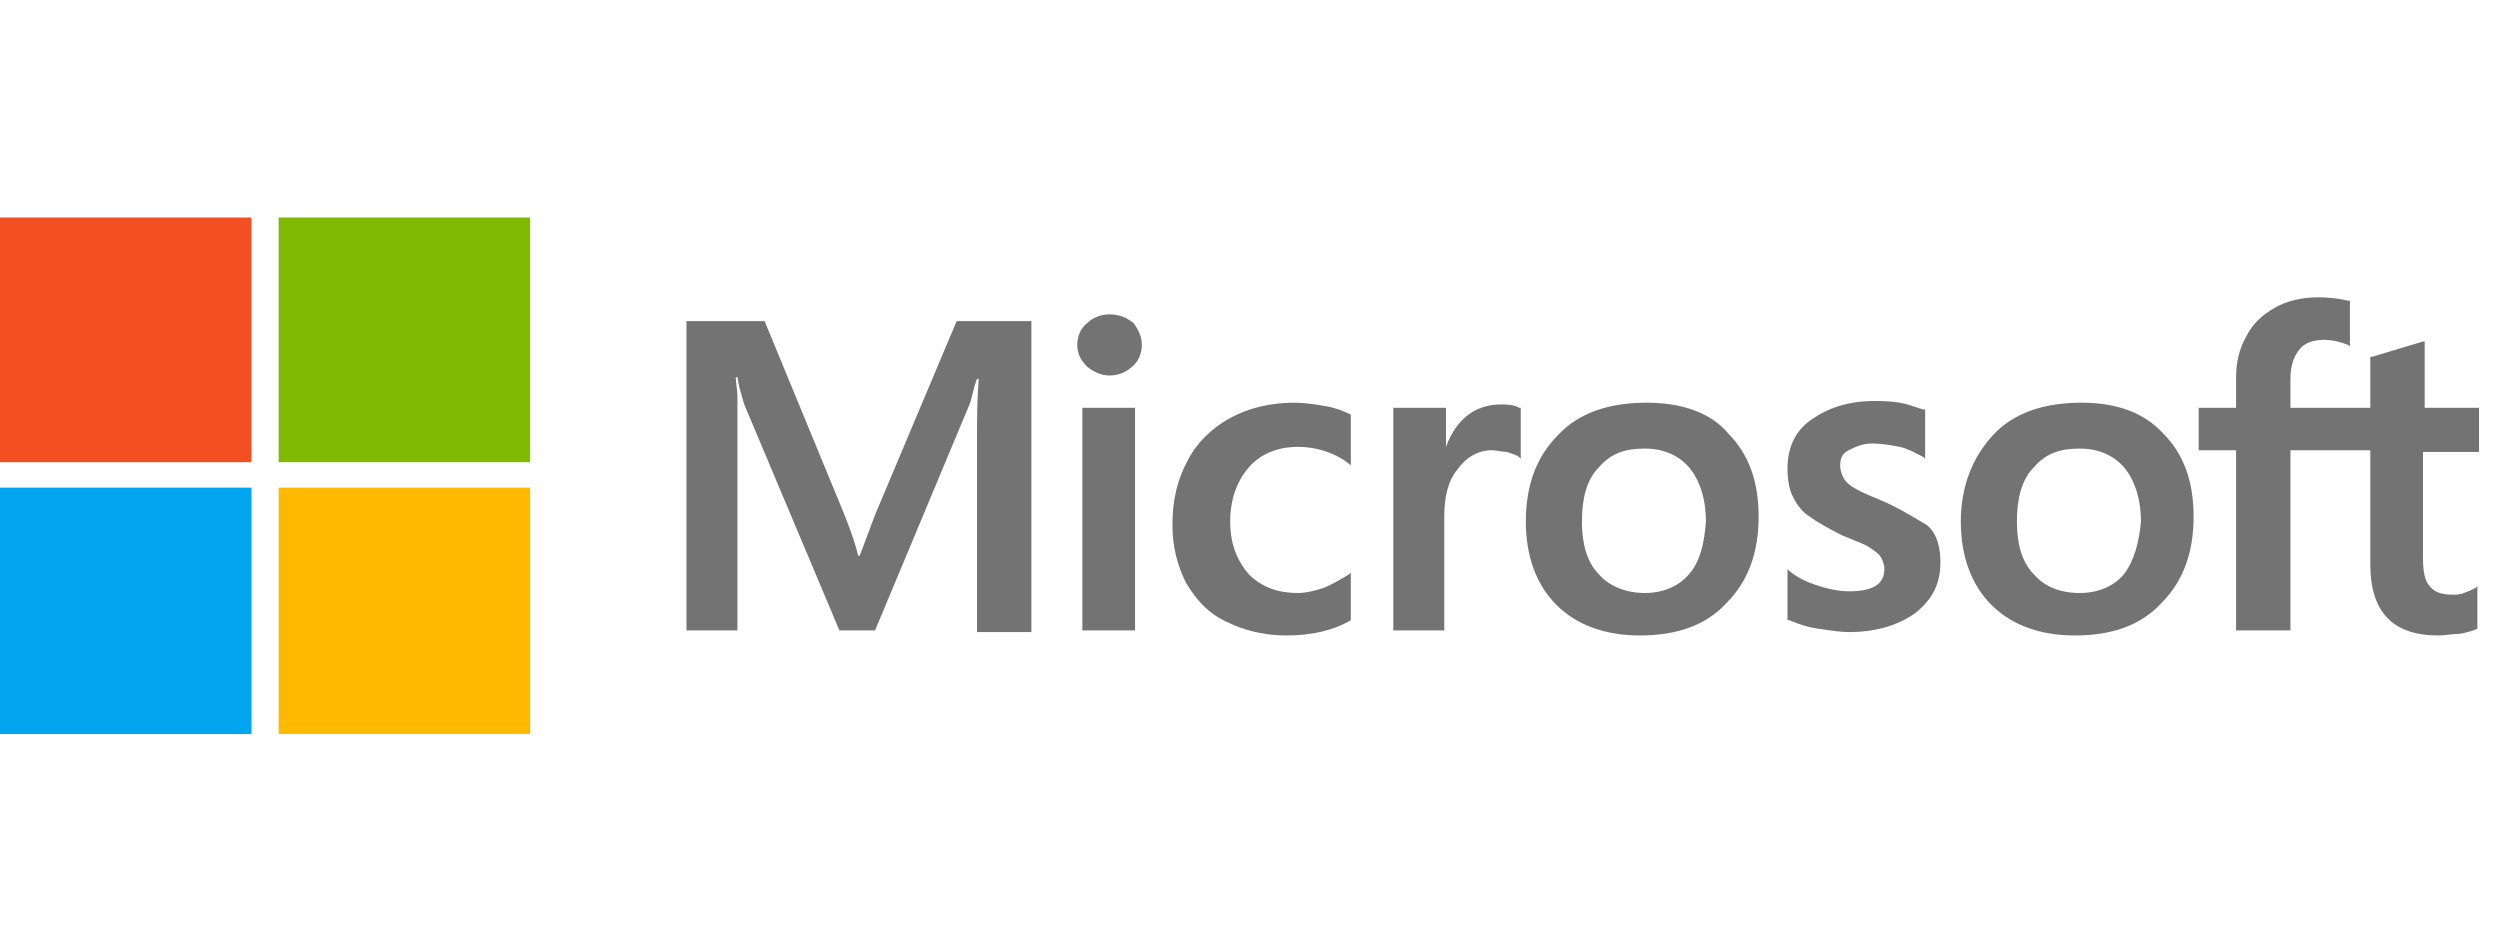
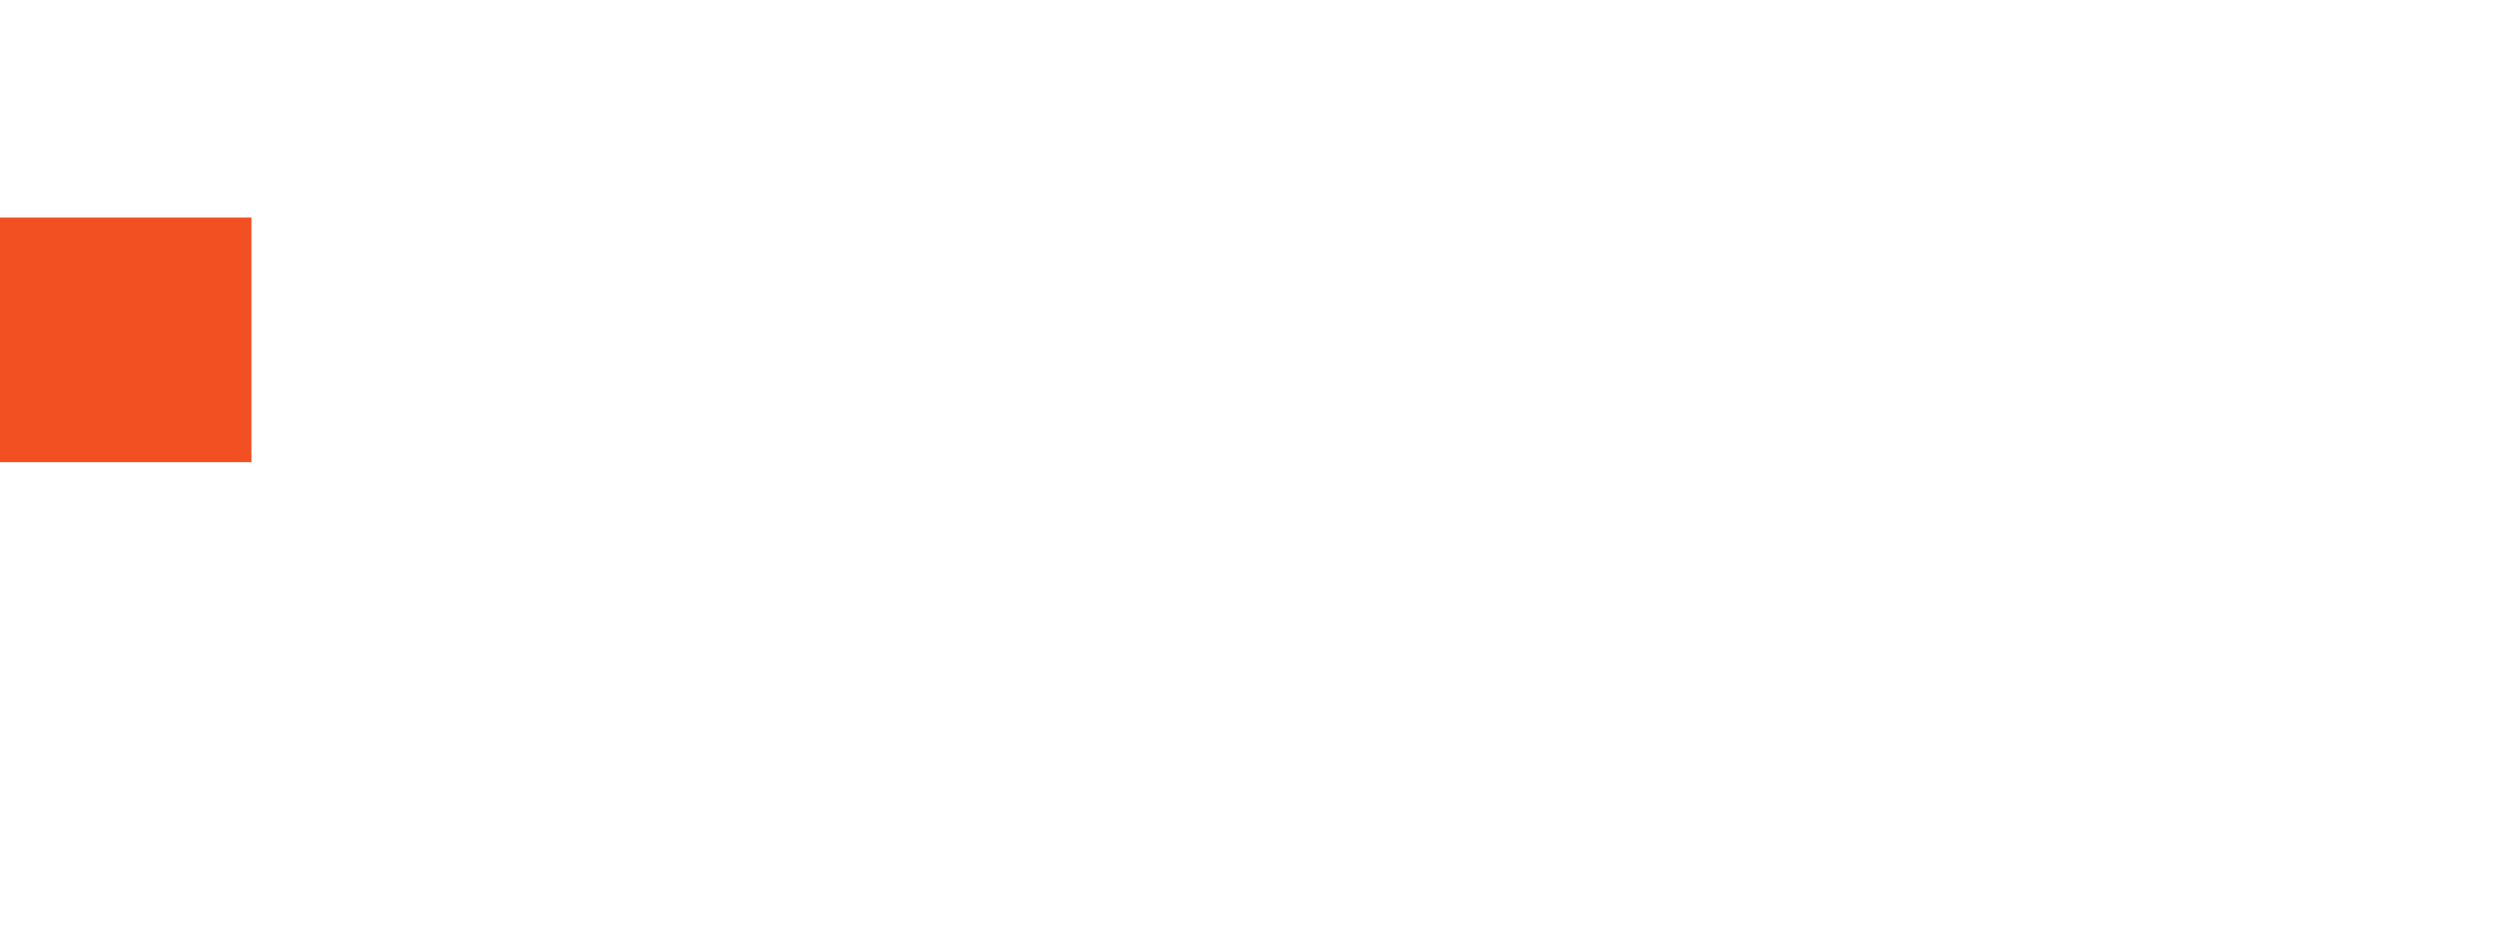
<svg xmlns="http://www.w3.org/2000/svg" width="107" height="40" viewBox="0 0 107 40" fill="none">
  <g clip-path="url(#clip0_204_12)">
-     <path fill-rule="evenodd" clip-rule="evenodd" d="M106.103 17.453V19.271V19.344H103.703V23.853C103.703 24.435 103.776 24.871 103.994 25.089C104.213 25.38 104.576 25.453 105.013 25.453C105.085 25.453 105.303 25.453 105.449 25.38C105.667 25.308 105.812 25.235 105.958 25.162L106.031 25.089V26.907C105.885 26.98 105.667 27.053 105.303 27.126C105.158 27.126 104.994 27.144 104.831 27.162C104.667 27.18 104.503 27.198 104.358 27.198C102.394 27.198 101.449 26.18 101.449 24.144V19.271H98.031V26.98H95.704V19.271H94.104V17.453H95.704V16.144C95.704 15.49 95.849 14.908 96.14 14.399C96.431 13.817 96.868 13.454 97.377 13.163C97.886 12.872 98.54 12.726 99.195 12.726C99.776 12.726 100.213 12.799 100.504 12.872H100.576V14.835L100.504 14.763C100.14 14.617 99.776 14.544 99.486 14.544C98.977 14.544 98.613 14.69 98.395 14.981C98.177 15.272 98.031 15.635 98.031 16.217V17.453H101.449V15.272H101.522L103.703 14.617H103.776V17.453H106.103ZM46.543 13.817C46.761 13.599 47.125 13.454 47.489 13.454C47.925 13.454 48.216 13.599 48.507 13.817C48.725 14.108 48.871 14.399 48.871 14.763C48.871 15.126 48.725 15.49 48.434 15.708C48.216 15.926 47.852 16.072 47.489 16.072C47.125 16.072 46.834 15.926 46.543 15.708C46.252 15.417 46.107 15.126 46.107 14.763C46.107 14.399 46.252 14.036 46.543 13.817ZM37.453 22.035L36.798 23.78H36.726C36.653 23.417 36.435 22.762 36.144 22.035L32.726 13.745H29.381V26.98H31.562V18.835V17.017C31.562 16.812 31.539 16.63 31.519 16.472C31.504 16.349 31.49 16.24 31.49 16.144H31.562C31.613 16.499 31.699 16.784 31.771 17.022C31.803 17.125 31.831 17.22 31.853 17.308L35.926 26.98H37.453L41.526 17.235C41.552 17.154 41.579 17.044 41.61 16.918C41.662 16.704 41.725 16.446 41.816 16.217H41.889C41.816 17.163 41.816 18.035 41.816 18.617V27.053H44.144V13.745H40.944L37.453 22.035ZM46.325 17.453H48.58V26.98H46.325V17.453ZM56.725 17.381C56.288 17.308 55.852 17.235 55.416 17.235C54.397 17.235 53.452 17.453 52.652 17.89C51.852 18.326 51.198 18.981 50.834 19.708C50.398 20.508 50.18 21.381 50.18 22.471C50.18 23.417 50.398 24.217 50.761 24.944C51.198 25.671 51.707 26.253 52.507 26.616C53.234 26.98 54.106 27.198 55.052 27.198C56.143 27.198 57.088 26.98 57.815 26.544V24.508L57.743 24.58C57.379 24.798 57.015 25.017 56.652 25.162C56.216 25.308 55.852 25.38 55.561 25.38C54.616 25.38 53.961 25.089 53.452 24.58C52.943 23.998 52.652 23.271 52.652 22.326C52.652 21.381 52.943 20.581 53.452 19.999C53.961 19.417 54.688 19.126 55.561 19.126C56.288 19.126 57.088 19.344 57.743 19.853L57.815 19.926V17.744C57.525 17.599 57.161 17.453 56.725 17.381ZM62.761 17.817C63.197 17.453 63.706 17.308 64.288 17.308C64.651 17.308 64.942 17.381 65.015 17.453H65.088V19.635L65.015 19.562C64.942 19.49 64.724 19.417 64.506 19.344C64.397 19.344 64.288 19.326 64.179 19.308C64.07 19.29 63.96 19.271 63.851 19.271C63.27 19.271 62.761 19.562 62.397 20.071C61.961 20.581 61.815 21.308 61.815 22.108V26.98H59.633V17.453H61.888V19.126C62.106 18.544 62.397 18.108 62.761 17.817ZM70.469 17.235C68.869 17.235 67.56 17.672 66.688 18.617C65.742 19.562 65.306 20.799 65.306 22.326C65.306 23.78 65.742 25.017 66.615 25.889C67.487 26.762 68.724 27.198 70.178 27.198C71.778 27.198 73.014 26.762 73.887 25.817C74.833 24.871 75.269 23.635 75.269 22.108C75.269 20.581 74.832 19.417 73.96 18.544C73.233 17.672 71.996 17.235 70.469 17.235ZM70.396 25.38C71.196 25.38 71.851 25.089 72.287 24.58C72.796 23.998 72.942 23.198 73.014 22.326C73.014 21.308 72.724 20.508 72.287 19.999C71.851 19.49 71.196 19.199 70.396 19.199C69.524 19.199 68.942 19.417 68.433 19.999C67.924 20.508 67.706 21.308 67.706 22.326C67.706 23.271 67.924 24.071 68.433 24.58C68.869 25.089 69.597 25.38 70.396 25.38ZM80.432 21.381C79.705 21.09 79.269 20.871 79.05 20.653C78.905 20.508 78.76 20.217 78.76 19.926C78.76 19.635 78.832 19.417 79.123 19.271C79.414 19.126 79.705 18.981 80.141 18.981C80.505 18.981 80.941 19.053 81.305 19.126C81.598 19.185 81.892 19.338 82.147 19.472C82.208 19.504 82.267 19.534 82.323 19.562L82.396 19.635V17.526H82.323C82.215 17.499 82.106 17.462 81.991 17.422C81.795 17.355 81.579 17.281 81.305 17.235C80.869 17.163 80.505 17.163 80.214 17.163C79.123 17.163 78.251 17.453 77.523 17.962C76.796 18.471 76.505 19.199 76.505 20.071C76.505 20.508 76.578 20.944 76.723 21.235C76.869 21.526 77.087 21.89 77.451 22.108C77.741 22.326 78.251 22.617 78.832 22.908C79.002 22.98 79.163 23.045 79.311 23.104C79.608 23.223 79.85 23.32 79.996 23.417C80.214 23.562 80.432 23.708 80.505 23.853C80.578 23.998 80.65 24.144 80.65 24.362C80.65 25.017 80.141 25.308 79.123 25.308C78.76 25.308 78.323 25.235 77.887 25.089C77.378 24.944 76.942 24.726 76.578 24.435L76.505 24.362V26.544H76.578C76.942 26.689 77.305 26.835 77.814 26.907C77.888 26.918 77.961 26.929 78.032 26.939C78.449 27 78.813 27.053 79.123 27.053C80.287 27.053 81.232 26.762 81.959 26.253C82.687 25.671 83.05 25.017 83.05 24.071C83.05 23.417 82.905 22.835 82.469 22.471C82.355 22.406 82.233 22.334 82.104 22.256C81.655 21.989 81.109 21.663 80.432 21.381ZM85.305 18.617C86.177 17.672 87.486 17.235 89.086 17.235C90.613 17.235 91.777 17.672 92.577 18.544C93.45 19.417 93.886 20.581 93.886 22.108C93.886 23.635 93.45 24.871 92.504 25.817C91.632 26.762 90.395 27.198 88.795 27.198C87.341 27.198 86.105 26.762 85.232 25.889C84.359 25.017 83.923 23.78 83.923 22.326C83.923 20.799 84.432 19.562 85.305 18.617ZM90.904 24.58C90.468 25.089 89.813 25.38 89.013 25.38C88.141 25.38 87.486 25.089 87.05 24.58C86.541 24.071 86.323 23.271 86.323 22.326C86.323 21.308 86.541 20.508 87.05 19.999C87.559 19.417 88.141 19.199 89.013 19.199C89.813 19.199 90.468 19.49 90.904 19.999C91.341 20.508 91.632 21.308 91.632 22.326C91.559 23.198 91.341 23.998 90.904 24.58Z" fill="#737373" />
    <path d="M0 9.309H10.763V19.781H0V9.309Z" fill="#F25022" />
-     <path d="M11.926 9.309H22.689V19.781H11.926V9.309Z" fill="#7FBA00" />
-     <path d="M0 20.871H10.763V31.416H0V20.871Z" fill="#00A4EF" />
-     <path d="M11.926 20.871H22.689V31.416H11.926V20.871Z" fill="#FFB900" />
  </g>
  <defs>
    <clipPath id="clip0_204_12">
      <rect width="106.66" height="39.998" fill="white" />
    </clipPath>
  </defs>
</svg>